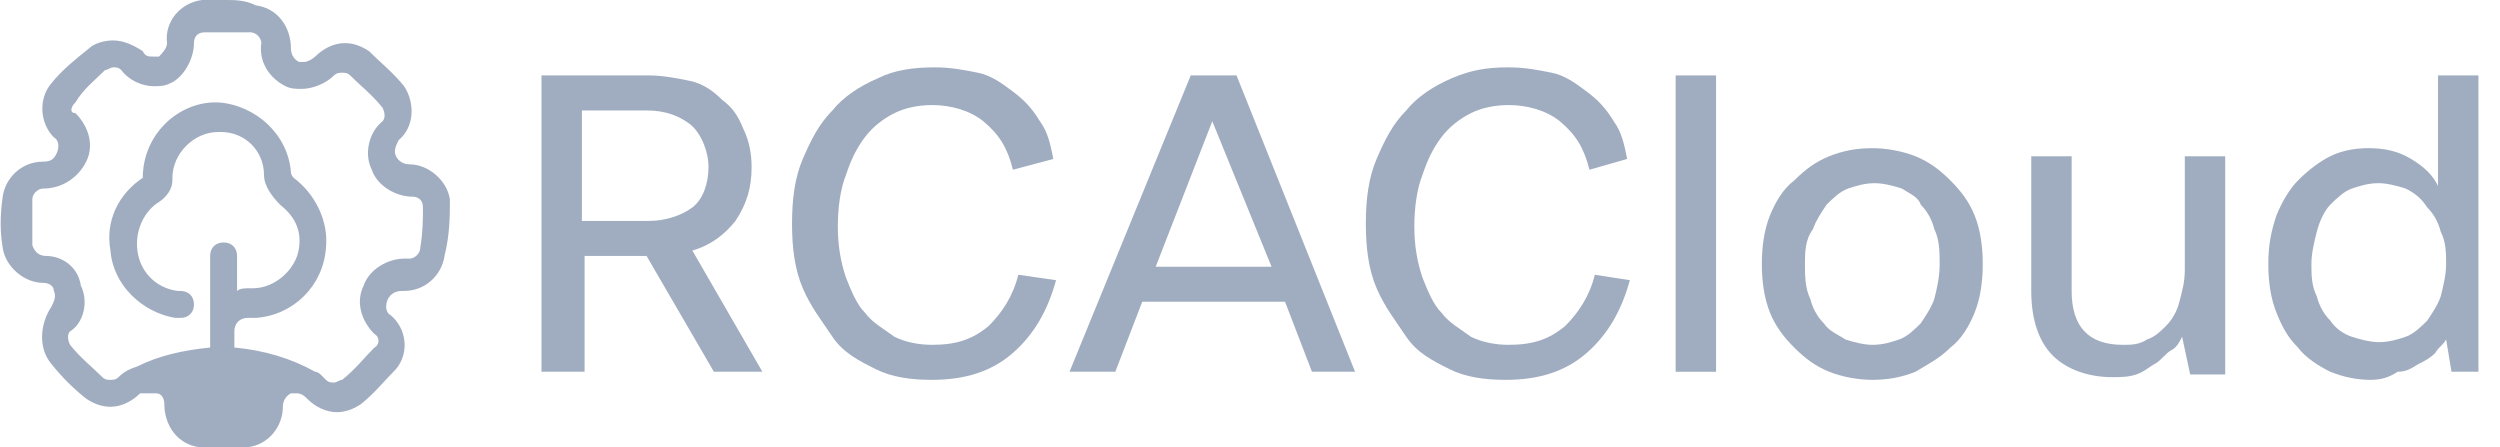
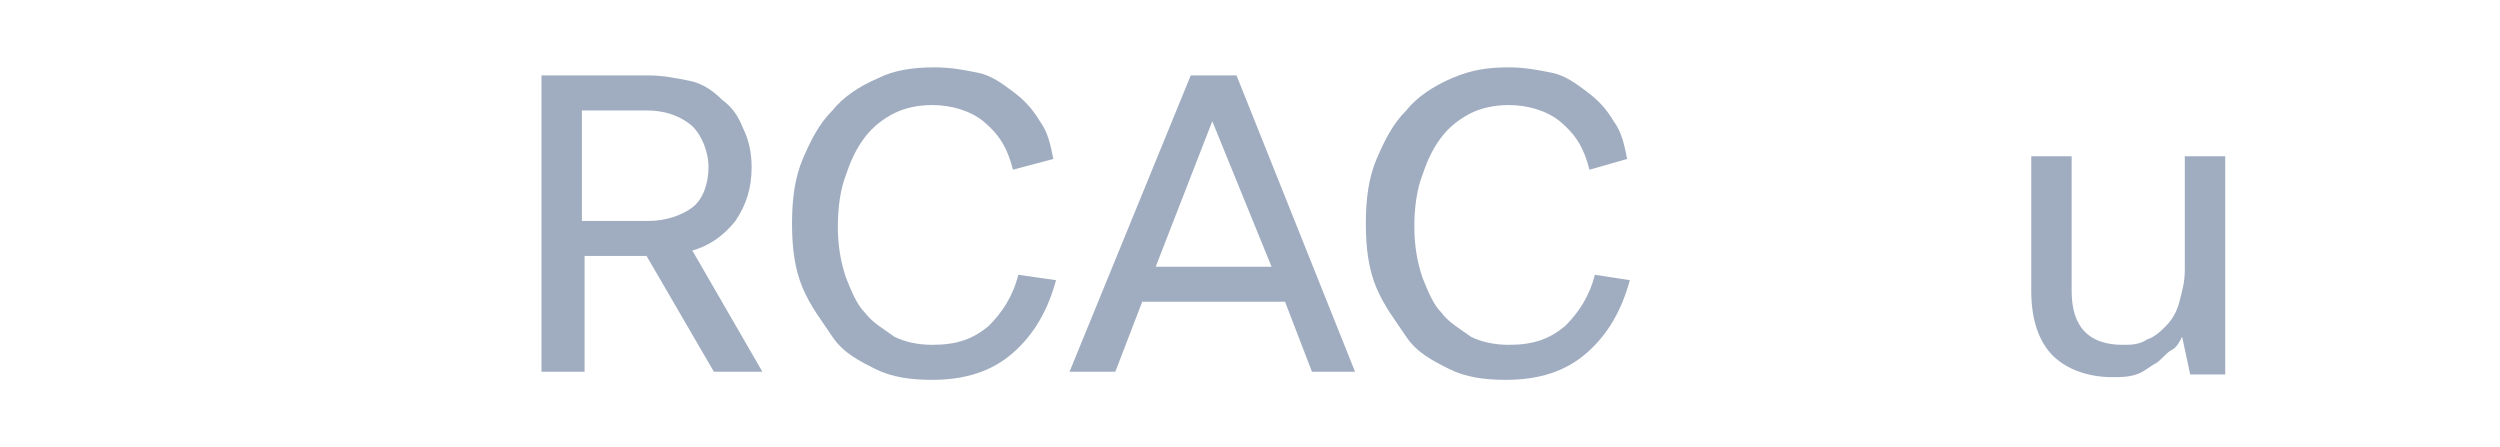
<svg xmlns="http://www.w3.org/2000/svg" version="1.1" id="Layer_1" x="0px" y="0px" viewBox="0 0 92.8 16.6" style="enable-background:new 0 0 92.8 16.6;" xml:space="preserve">
  <style type="text/css">
	.st0{fill:#A0ADC0;}
</style>
  <g>
    <g>
      <path class="st0" d="M24,9.5h-2.3v4.3h-1.6v-11h4c0.5,0,1,0.1,1.5,0.2s0.9,0.4,1.2,0.7c0.4,0.3,0.6,0.6,0.8,1.1    c0.2,0.4,0.3,0.9,0.3,1.4c0,0.8-0.2,1.4-0.6,2c-0.4,0.5-0.9,0.9-1.6,1.1l2.6,4.5h-1.8L24,9.5z M21.7,8.2h2.4    c0.6,0,1.2-0.2,1.6-0.5c0.4-0.3,0.6-0.9,0.6-1.5S26,4.9,25.6,4.6c-0.4-0.3-0.9-0.5-1.6-0.5h-2.4V8.2z" />
      <path class="st0" d="M39.2,10.4c-0.3,1.1-0.8,2-1.6,2.7c-0.8,0.7-1.8,1-3,1c-0.8,0-1.5-0.1-2.1-0.4c-0.6-0.3-1.2-0.6-1.6-1.2    s-0.8-1.1-1.1-1.8c-0.3-0.7-0.4-1.5-0.4-2.4s0.1-1.7,0.4-2.4s0.6-1.3,1.1-1.8c0.4-0.5,1-0.9,1.7-1.2c0.6-0.3,1.3-0.4,2.1-0.4    c0.6,0,1.1,0.1,1.6,0.2s0.9,0.4,1.3,0.7c0.4,0.3,0.7,0.6,1,1.1c0.3,0.4,0.4,0.9,0.5,1.4l-1.5,0.4c-0.2-0.8-0.5-1.3-1.1-1.8    c-0.5-0.4-1.2-0.6-1.9-0.6c-0.5,0-1,0.1-1.4,0.3c-0.4,0.2-0.8,0.5-1.1,0.9c-0.3,0.4-0.5,0.8-0.7,1.4c-0.2,0.5-0.3,1.2-0.3,1.9    s0.1,1.3,0.3,1.9c0.2,0.5,0.4,1,0.7,1.3c0.3,0.4,0.7,0.6,1.1,0.9c0.4,0.2,0.9,0.3,1.4,0.3c0.9,0,1.5-0.2,2.1-0.7    c0.5-0.5,0.9-1.1,1.1-1.9L39.2,10.4z" />
      <path class="st0" d="M44.2,2.8h1.7l4.4,11h-1.6l-1-2.6h-5.3l-1,2.6h-1.7L44.2,2.8z M42.9,9.9h4.3L45,4.5L42.9,9.9z" />
      <path class="st0" d="M60.5,10.4c-0.3,1.1-0.8,2-1.6,2.7c-0.8,0.7-1.8,1-3,1c-0.8,0-1.5-0.1-2.1-0.4c-0.6-0.3-1.2-0.6-1.6-1.2    s-0.8-1.1-1.1-1.8c-0.3-0.7-0.4-1.5-0.4-2.4s0.1-1.7,0.4-2.4c0.3-0.7,0.6-1.3,1.1-1.8c0.4-0.5,1-0.9,1.7-1.2s1.3-0.4,2.1-0.4    c0.6,0,1.1,0.1,1.6,0.2s0.9,0.4,1.3,0.7c0.4,0.3,0.7,0.6,1,1.1c0.3,0.4,0.4,0.9,0.5,1.4L59,6.3c-0.2-0.8-0.5-1.3-1.1-1.8    c-0.5-0.4-1.2-0.6-1.9-0.6c-0.5,0-1,0.1-1.4,0.3c-0.4,0.2-0.8,0.5-1.1,0.9c-0.3,0.4-0.5,0.8-0.7,1.4c-0.2,0.5-0.3,1.2-0.3,1.9    s0.1,1.3,0.3,1.9c0.2,0.5,0.4,1,0.7,1.3c0.3,0.4,0.7,0.6,1.1,0.9c0.4,0.2,0.9,0.3,1.4,0.3c0.9,0,1.5-0.2,2.1-0.7    c0.5-0.5,0.9-1.1,1.1-1.9L60.5,10.4z" />
-       <path class="st0" d="M62.2,2.8h1.5v11h-1.5V2.8z" />
-       <path class="st0" d="M69.5,14.1c-0.5,0-1.1-0.1-1.6-0.3s-0.9-0.5-1.3-0.9c-0.4-0.4-0.7-0.8-0.9-1.3s-0.3-1.1-0.3-1.8    s0.1-1.3,0.3-1.8s0.5-1,0.9-1.3C67,6.3,67.4,6,67.9,5.8c0.5-0.2,1-0.3,1.6-0.3c0.5,0,1.1,0.1,1.6,0.3C71.6,6,72,6.3,72.4,6.7    s0.7,0.8,0.9,1.3c0.2,0.5,0.3,1.1,0.3,1.8s-0.1,1.3-0.3,1.8c-0.2,0.5-0.5,1-0.9,1.3c-0.4,0.4-0.8,0.6-1.3,0.9    C70.6,14,70.1,14.1,69.5,14.1z M70.6,7c-0.3-0.1-0.7-0.2-1-0.2c-0.4,0-0.7,0.1-1,0.2c-0.3,0.1-0.6,0.4-0.8,0.6    c-0.2,0.3-0.4,0.6-0.5,0.9C67,8.9,67,9.4,67,9.8s0,0.9,0.2,1.3c0.1,0.4,0.3,0.7,0.5,0.9c0.2,0.3,0.5,0.4,0.8,0.6    c0.3,0.1,0.7,0.2,1,0.2c0.4,0,0.7-0.1,1-0.2c0.3-0.1,0.6-0.4,0.8-0.6c0.2-0.3,0.4-0.6,0.5-0.9c0.1-0.4,0.2-0.8,0.2-1.3    c0-0.4,0-0.9-0.2-1.3c-0.1-0.4-0.3-0.7-0.5-0.9C71.2,7.3,70.9,7.2,70.6,7z" />
      <path class="st0" d="M81,12.5c-0.1,0.2-0.2,0.4-0.4,0.5s-0.4,0.4-0.6,0.5c-0.2,0.1-0.4,0.3-0.7,0.4c-0.3,0.1-0.6,0.1-0.9,0.1    c-0.9,0-1.7-0.3-2.2-0.8c-0.5-0.5-0.8-1.3-0.8-2.4V5.8h1.5v5c0,1.3,0.6,2,1.9,2c0.3,0,0.6,0,0.9-0.2c0.3-0.1,0.5-0.3,0.7-0.5    s0.4-0.5,0.5-0.9c0.1-0.4,0.2-0.7,0.2-1.2V5.8h1.5v8.1h-1.3L81,12.5z" />
-       <path class="st0" d="M88,14.1c-0.5,0-1-0.1-1.5-0.3c-0.4-0.2-0.9-0.5-1.2-0.9c-0.4-0.4-0.6-0.8-0.8-1.3c-0.2-0.5-0.3-1.1-0.3-1.8    s0.1-1.2,0.3-1.8c0.2-0.5,0.5-1,0.8-1.3c0.4-0.4,0.8-0.7,1.2-0.9c0.4-0.2,0.9-0.3,1.4-0.3c0.6,0,1.1,0.1,1.6,0.4    c0.5,0.3,0.8,0.6,1,1V2.8h1.5v11H91l-0.2-1.2c-0.1,0.2-0.3,0.3-0.4,0.5c-0.2,0.2-0.4,0.3-0.6,0.4c-0.2,0.1-0.4,0.3-0.8,0.3    C88.7,14,88.4,14.1,88,14.1z M89.3,7c-0.3-0.1-0.7-0.2-1-0.2c-0.4,0-0.7,0.1-1,0.2c-0.3,0.1-0.6,0.4-0.8,0.6S86.1,8.2,86,8.6    c-0.1,0.4-0.2,0.8-0.2,1.2s0,0.8,0.2,1.2c0.1,0.4,0.3,0.7,0.5,0.9c0.2,0.3,0.5,0.5,0.8,0.6c0.3,0.1,0.7,0.2,1,0.2    c0.4,0,0.7-0.1,1-0.2c0.3-0.1,0.6-0.4,0.8-0.6c0.2-0.3,0.4-0.6,0.5-0.9c0.1-0.4,0.2-0.8,0.2-1.2s0-0.8-0.2-1.2    c-0.1-0.4-0.3-0.7-0.5-0.9C89.9,7.4,89.7,7.2,89.3,7z" />
    </g>
-     <path class="st0" d="M16.7,7.4c-0.1-0.7-0.8-1.3-1.5-1.3c-0.2,0-0.4-0.1-0.5-0.3c-0.1-0.2,0-0.4,0.1-0.6c0.6-0.5,0.6-1.4,0.2-2   c-0.4-0.5-0.9-0.9-1.3-1.3c-0.3-0.2-0.6-0.3-0.9-0.3c-0.4,0-0.8,0.2-1.1,0.5c-0.1,0.1-0.3,0.2-0.4,0.2c0,0-0.1,0-0.2,0   c-0.2-0.1-0.3-0.3-0.3-0.5c0-0.8-0.5-1.5-1.3-1.6C9.1,0,8.7,0,8.4,0C8.1,0,7.8,0,7.5,0C6.7,0.1,6.1,0.8,6.2,1.6   C6.2,1.8,6,2,5.9,2.1c0,0-0.1,0-0.2,0c-0.2,0-0.3,0-0.4-0.2C5,1.7,4.6,1.5,4.2,1.5c-0.3,0-0.7,0.1-0.9,0.3C2.8,2.2,2.3,2.6,1.9,3.1   C1.4,3.7,1.5,4.6,2,5.1c0.2,0.1,0.2,0.4,0.1,0.6S1.9,6,1.6,6c0,0,0,0,0,0C0.8,6,0.2,6.6,0.1,7.3C0,8,0,8.6,0.1,9.2   c0.1,0.7,0.8,1.3,1.5,1.3l0,0l0,0l0,0c0.2,0,0.4,0.1,0.4,0.3c0.1,0.2,0,0.4-0.1,0.6c-0.4,0.6-0.5,1.5,0,2.1   c0.4,0.5,0.8,0.9,1.3,1.3c0.3,0.2,0.6,0.3,0.9,0.3c0.4,0,0.8-0.2,1.1-0.5l0,0c0,0,0.1,0,0.1,0c0,0,0,0,0.1,0s0.1,0,0.2,0   c0,0,0.1,0,0.2,0C6,14.6,6.1,14.8,6.1,15c0,0.8,0.5,1.5,1.3,1.6c0.3,0,0.6,0,0.9,0s0.6,0,0.9,0c0.8-0.1,1.3-0.8,1.3-1.5   c0-0.2,0.1-0.4,0.3-0.5c0,0,0.1,0,0.2,0c0.2,0,0.3,0.1,0.4,0.2c0.3,0.3,0.7,0.5,1.1,0.5c0.3,0,0.6-0.1,0.9-0.3l0,0l0,0   c0.5-0.4,0.9-0.9,1.3-1.3c0.5-0.6,0.4-1.5-0.2-2c-0.2-0.1-0.2-0.4-0.1-0.6c0.1-0.2,0.3-0.3,0.5-0.3h0c0,0,0,0,0.1,0   c0.8,0,1.4-0.6,1.5-1.3C16.7,8.7,16.7,8,16.7,7.4z M15.6,9.2c0,0.2-0.2,0.4-0.4,0.4c0,0,0,0,0,0H15c-0.6,0-1.3,0.4-1.5,1   c-0.3,0.6-0.1,1.3,0.4,1.8c0.2,0.1,0.2,0.4,0,0.5c-0.4,0.4-0.7,0.8-1.2,1.2c-0.1,0-0.2,0.1-0.3,0.1s-0.2,0-0.3-0.1   c-0.1-0.1-0.1-0.1-0.2-0.2c0,0-0.1-0.1-0.2-0.1c-0.9-0.5-1.9-0.8-3-0.9v-0.6c0-0.3,0.2-0.5,0.5-0.5l0,0c0,0,0.1,0,0.1,0   c0,0,0.1,0,0.2,0c1.4-0.1,2.5-1.2,2.6-2.6c0.1-1-0.4-2-1.2-2.6c0,0-0.1-0.1-0.1-0.2v0c-0.1-1.4-1.3-2.5-2.7-2.6c0,0-0.1,0-0.1,0   C6.6,3.8,5.3,5,5.3,6.6l0,0C4.4,7.2,3.9,8.2,4.1,9.3c0.1,1.3,1.2,2.3,2.4,2.5c0,0,0.1,0,0.2,0c0.3,0,0.5-0.2,0.5-0.5   c0-0.3-0.2-0.5-0.5-0.5c0,0,0,0-0.1,0c-0.8-0.1-1.4-0.7-1.5-1.5C5,8.5,5.4,7.8,5.9,7.5C6.2,7.3,6.4,7,6.4,6.7V6.6   c0-0.9,0.8-1.7,1.7-1.7c0,0,0,0,0.1,0c0.9,0,1.6,0.7,1.6,1.6v0c0,0.4,0.3,0.8,0.6,1.1c0.5,0.4,0.8,0.9,0.7,1.6   c-0.1,0.8-0.9,1.5-1.7,1.5l0,0c0,0-0.1,0-0.1,0l0,0c-0.2,0-0.4,0-0.5,0.1V9.5c0-0.3-0.2-0.5-0.5-0.5c-0.3,0-0.5,0.2-0.5,0.5v3.4   c-1,0.1-1.9,0.3-2.7,0.7c-0.3,0.1-0.5,0.2-0.7,0.4c-0.1,0.1-0.2,0.1-0.3,0.1c-0.1,0-0.2,0-0.3-0.1c-0.4-0.4-0.8-0.7-1.2-1.2   c-0.1-0.2-0.1-0.4,0-0.5C3.1,12,3.3,11.2,3,10.6C2.9,9.9,2.3,9.5,1.7,9.5h0c-0.2,0-0.4-0.1-0.5-0.4c0-0.5,0-1.1,0-1.7   c0-0.2,0.2-0.4,0.4-0.4l0,0c0.7,0,1.3-0.4,1.6-1c0.3-0.6,0.1-1.3-0.4-1.8C2.6,4.2,2.6,4,2.8,3.8C3.1,3.3,3.5,3,3.9,2.6   c0.1,0,0.2-0.1,0.3-0.1s0.2,0,0.3,0.1C4.8,3,5.3,3.2,5.7,3.2c0.2,0,0.4,0,0.6-0.1c0.5-0.2,0.9-0.9,0.9-1.5c0-0.2,0.1-0.4,0.4-0.4   c0.3,0,0.5,0,0.8,0s0.5,0,0.9,0c0.2,0,0.4,0.2,0.4,0.4C9.6,2.3,10,2.9,10.6,3.2c0.2,0.1,0.4,0.1,0.6,0.1c0.4,0,0.9-0.2,1.2-0.5   c0.1-0.1,0.2-0.1,0.3-0.1c0.1,0,0.2,0,0.3,0.1c0.4,0.4,0.8,0.7,1.2,1.2c0.1,0.2,0.1,0.4,0,0.5c-0.5,0.4-0.7,1.2-0.4,1.8   c0.2,0.6,0.9,1,1.5,1c0.2,0,0.4,0.1,0.4,0.4C15.7,8.1,15.7,8.6,15.6,9.2z" />
  </g>
</svg>